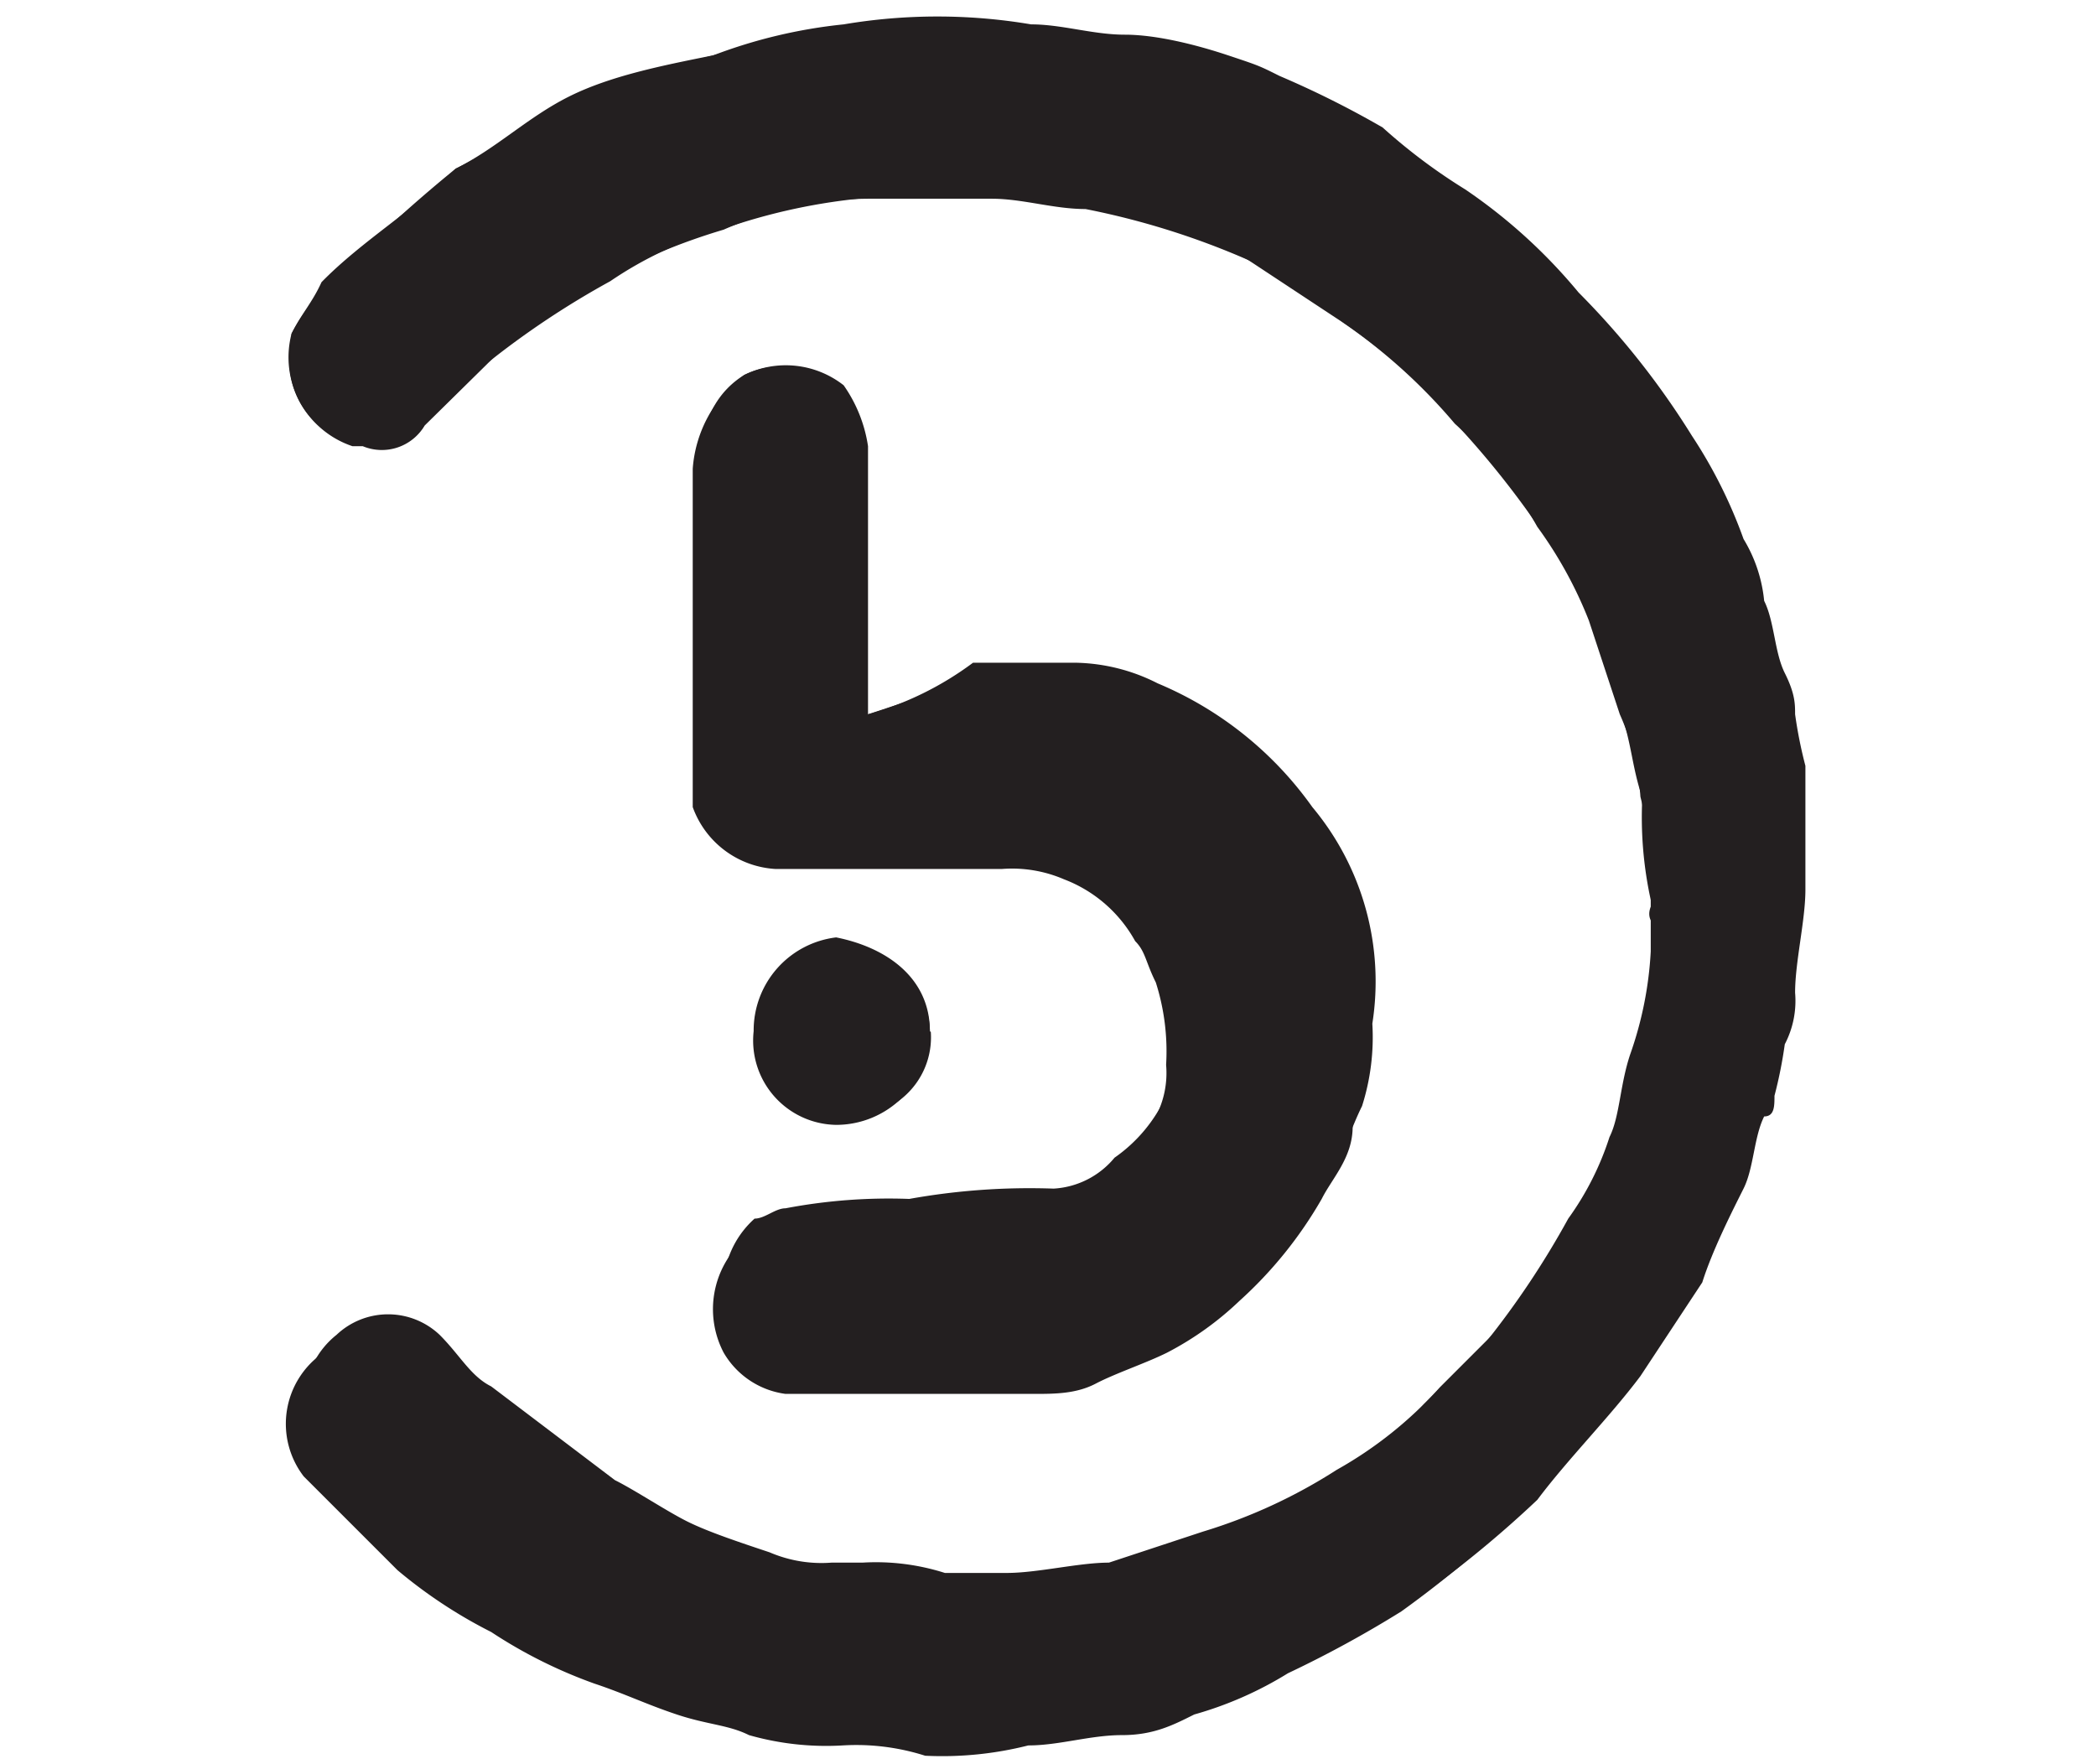
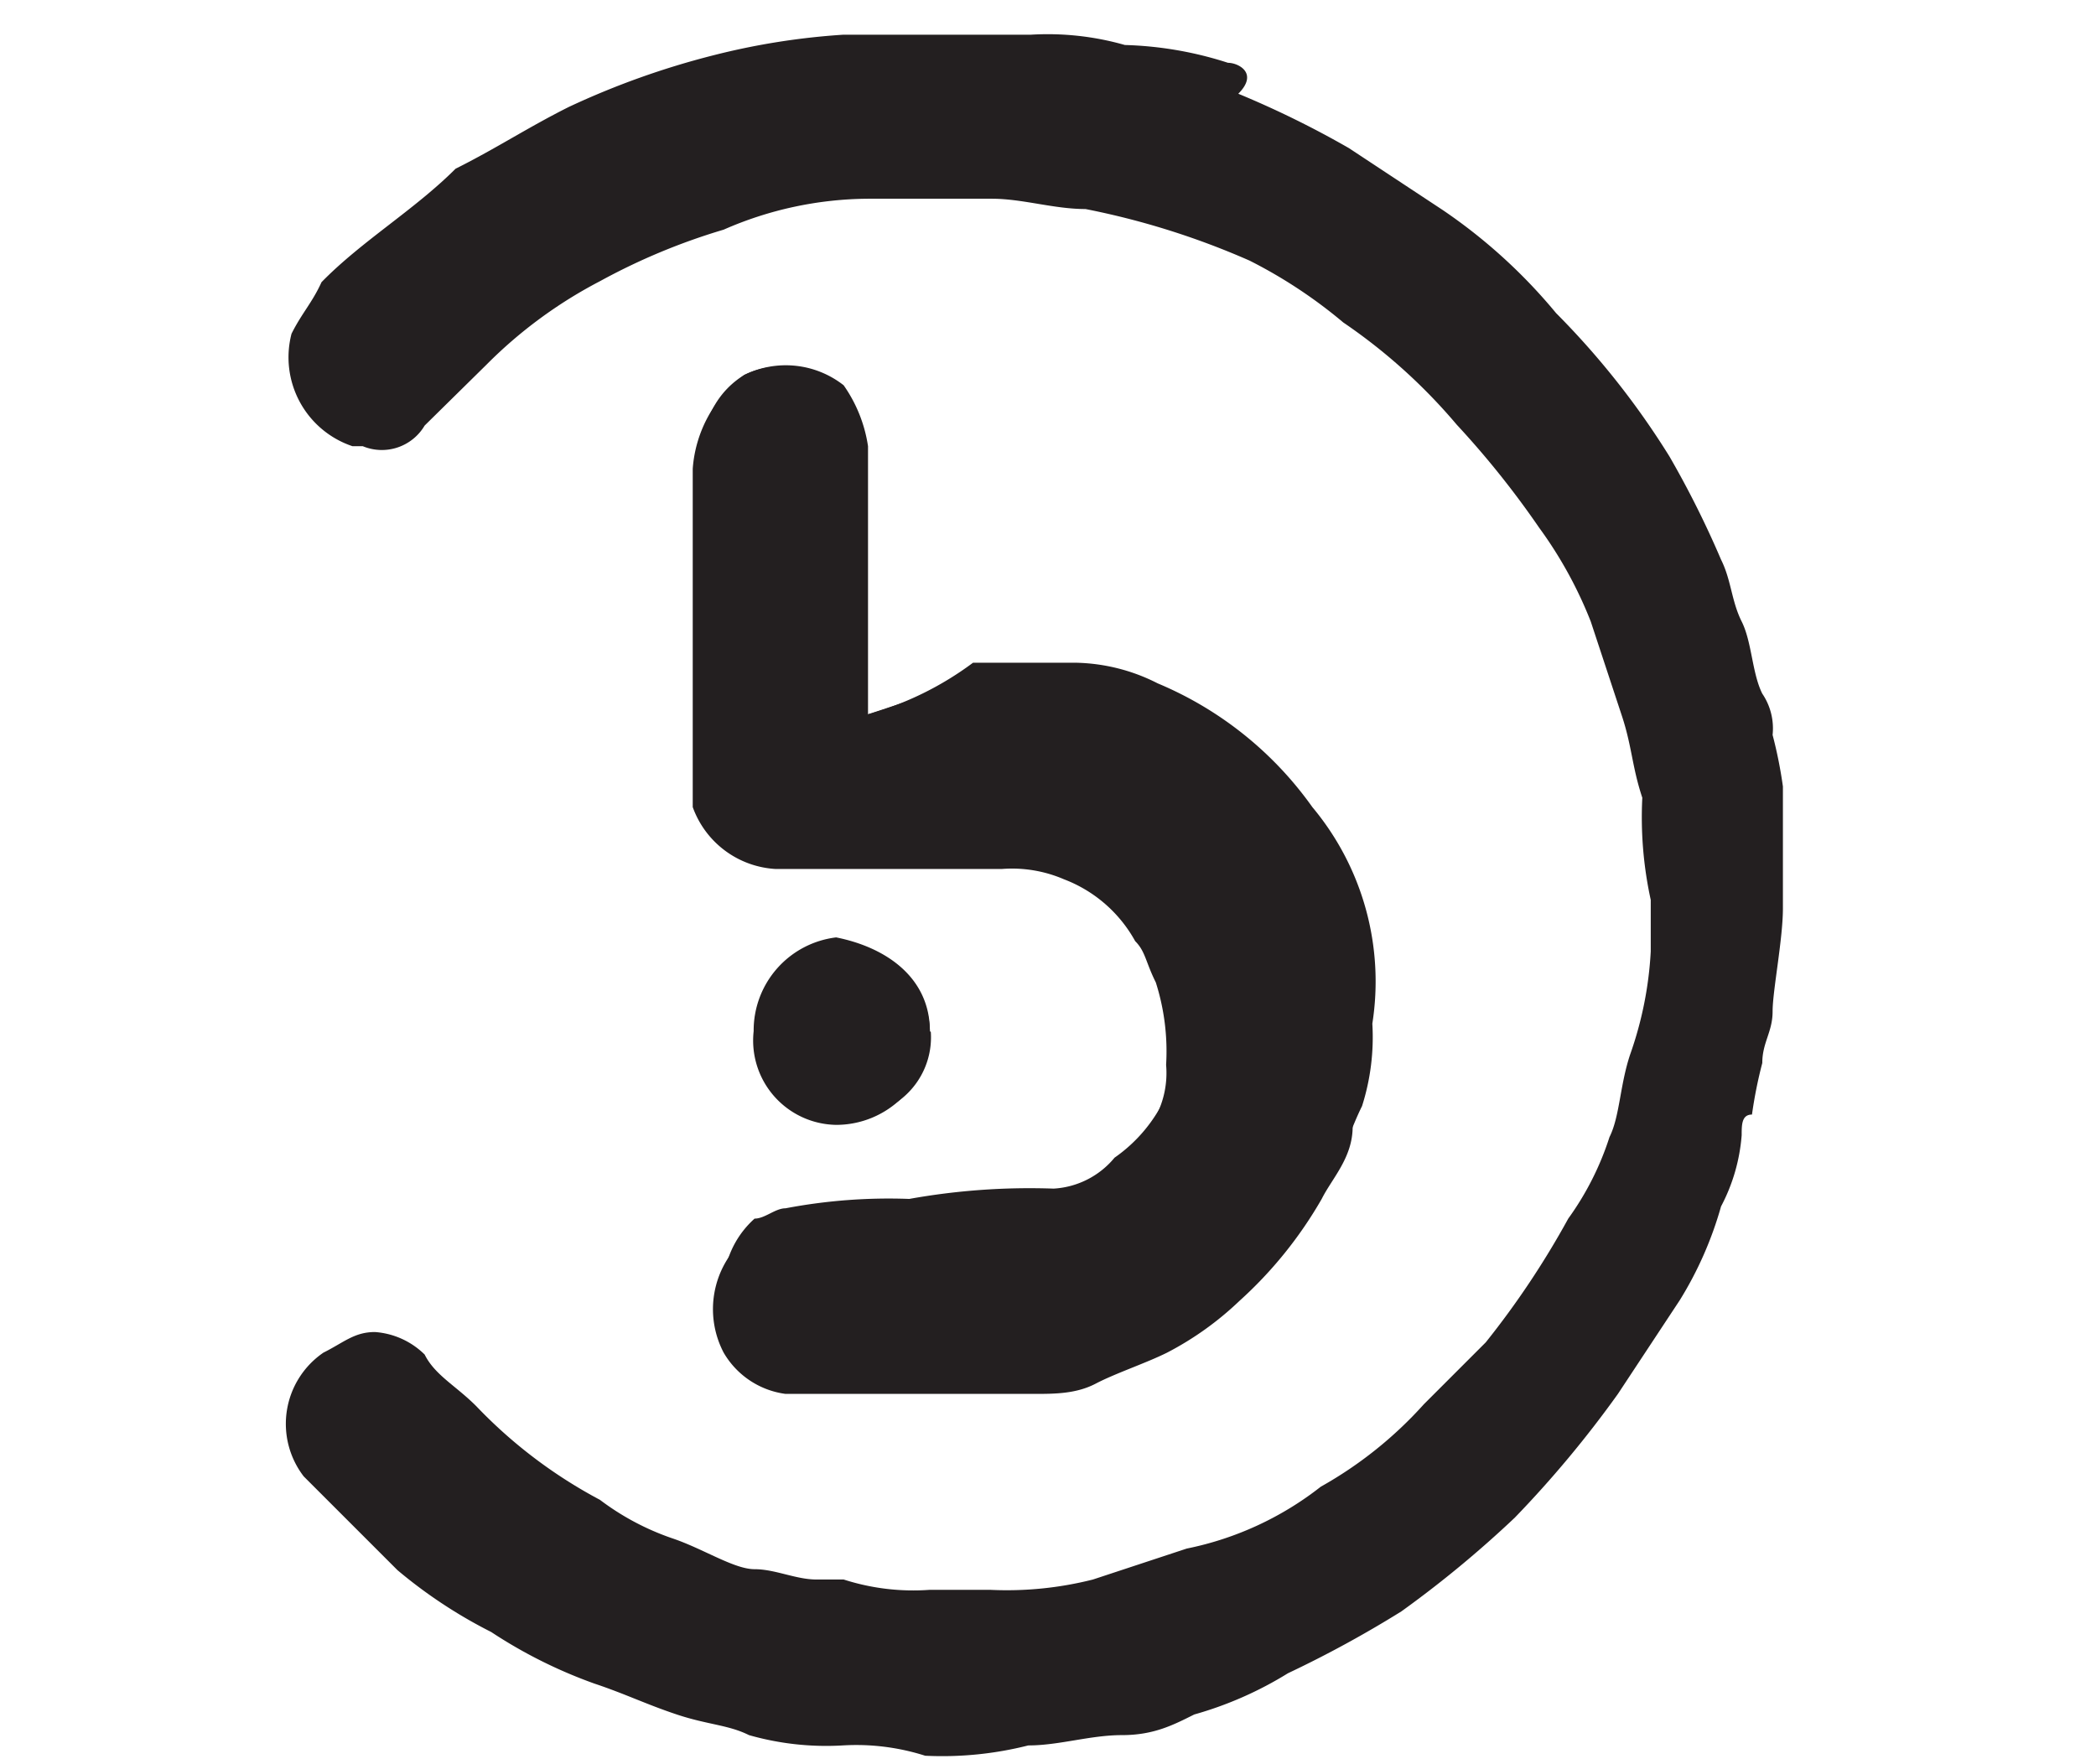
<svg xmlns="http://www.w3.org/2000/svg" id="Booongo" viewBox="0 0 22.36 18.82">
  <defs>
    <style>.cls-1{fill:#231f20;}</style>
  </defs>
  <path class="cls-1" d="M17.61,9.6h0v.55a3.91,3.91,0,0,1-.22,1.1c-.11.33-.11.66-.22.88a3.1,3.1,0,0,1-.44.87,9.18,9.18,0,0,1-.88,1.32l-.66.66a4.31,4.31,0,0,1-1.1.88,3.41,3.41,0,0,1-1.43.66l-1,.33a3.74,3.74,0,0,1-1.1.11H9.92A2.42,2.42,0,0,1,9,16.85H8.71c-.22,0-.44-.11-.66-.11s-.55-.22-.88-.33A2.76,2.76,0,0,1,6.4,16a5.17,5.17,0,0,1-1.32-1c-.22-.22-.44-.33-.55-.55A.84.84,0,0,0,4,14.21c-.22,0-.33.11-.55.22a.92.92,0,0,0-.21,1.32h0l1,1a5.17,5.17,0,0,0,1,.66,5.14,5.14,0,0,0,1.1.55c.33.11.55.22.88.33s.55.11.77.22a3,3,0,0,0,1,.11,2.42,2.42,0,0,1,.88.11,3.74,3.74,0,0,0,1.1-.11c.33,0,.66-.11,1-.11s.55-.11.77-.22a3.91,3.91,0,0,0,1-.44,12,12,0,0,0,1.21-.66,11.69,11.69,0,0,0,1.21-1,11.65,11.65,0,0,0,1.1-1.32l.66-1a3.91,3.91,0,0,0,.44-1,1.94,1.94,0,0,0,.22-.76c0-.11,0-.22.11-.22a4.76,4.76,0,0,1,.11-.55c0-.22.11-.33.11-.55s.11-.77.11-1.1V8.39a4.76,4.76,0,0,0-.11-.55.66.66,0,0,0-.11-.44c-.11-.22-.11-.55-.22-.77s-.11-.44-.22-.66a10.22,10.22,0,0,0-.55-1.1,8.58,8.58,0,0,0-1.21-1.53,5.77,5.77,0,0,0-1.21-1.1l-1-.66A10.22,10.22,0,0,0,13.21,1c.22-.22,0-.33-.11-.33A3.91,3.91,0,0,0,12,.48a3,3,0,0,0-1-.11H9A7.57,7.57,0,0,0,7.61.59a8.62,8.62,0,0,0-1.54.55c-.44.22-.77.44-1.21.66-.44.44-1,.77-1.43,1.21-.1.22-.21.33-.32.55a1,1,0,0,0,.65,1.2h.11a.53.53,0,0,0,.66-.22l.66-.65A4.88,4.88,0,0,1,6.4,3a6.73,6.73,0,0,1,1.32-.55,3.88,3.88,0,0,1,1.54-.33h1.32c.33,0,.66.11,1,.11a8.33,8.33,0,0,1,1.75.55,5.17,5.17,0,0,1,1,.66,6,6,0,0,1,1.21,1.09,9.62,9.62,0,0,1,.88,1.1,4.46,4.46,0,0,1,.55,1l.33,1c.11.33.11.55.22.88A4.13,4.13,0,0,0,17.61,9.6Zm-8.35-2V4.76A1.52,1.52,0,0,0,9,4.11,1,1,0,0,0,7.94,4a.92.92,0,0,0-.44.76V8.39a.84.84,0,0,0,.88.66H10.8a1.4,1.4,0,0,1,.66.11c.33.11.54.44.76.66a.83.83,0,0,1,.22.44,2.14,2.14,0,0,1,.11.88c0,.22-.11.33-.11.55a1.62,1.62,0,0,1-.55.66.91.91,0,0,1-.65.33,7.26,7.26,0,0,0-1.54.11,5.88,5.88,0,0,0-1.32.1c-.11,0-.22.11-.33.11a1,1,0,0,0-.22,1.21.74.74,0,0,0,.66.44h2.64a1.4,1.4,0,0,0,.66-.11c.32-.11.54-.11.76-.33a2,2,0,0,0,.77-.55,4.44,4.44,0,0,0,.88-1.09c.11-.22.22-.55.33-.77a2.42,2.42,0,0,0,.11-.88A2.9,2.9,0,0,0,14,8.61a3.84,3.84,0,0,0-1.65-1.32,2,2,0,0,0-.87-.22h-1.1A3.4,3.4,0,0,1,9.26,7.62ZM9.92,11a.94.94,0,0,0-1.87-.11h0a1,1,0,0,0,.88,1,.84.84,0,0,0,1-.88Z" />
-   <path class="cls-1" d="M17.61,9.6a3.74,3.74,0,0,0-.11-1.1,2.59,2.59,0,0,0-.22-.88l-.33-1a4.46,4.46,0,0,0-.55-1,4.31,4.31,0,0,0-.88-1.1,6,6,0,0,0-1.21-1.09l-1-.66a4.72,4.72,0,0,0-1.75-.55,3,3,0,0,0-1-.11H9.26a6.35,6.35,0,0,0-1.54.33A4.07,4.07,0,0,0,6.51,3a9.18,9.18,0,0,0-1.32.88l-.66.65c-.11.22-.44.22-.66.22a.9.9,0,0,1-.76-1.09V3.56a1.72,1.72,0,0,1,.32-.44A15.62,15.62,0,0,1,4.86,1.8c.44-.22.77-.55,1.21-.77S7.06.7,7.61.59A5.46,5.46,0,0,1,9,.26a6,6,0,0,1,2,0c.33,0,.66.11,1,.11s.77.11,1.1.22.33.11.55.22a10.18,10.18,0,0,1,1.1.55,6.1,6.1,0,0,0,.88.66,5.77,5.77,0,0,1,1.21,1.1,8.58,8.58,0,0,1,1.21,1.53,5.14,5.14,0,0,1,.55,1.1,1.56,1.56,0,0,1,.22.66c.11.22.11.55.22.77s.11.33.11.44a4.76,4.76,0,0,0,.11.55V9.49c0,.33-.11.77-.11,1.1a1,1,0,0,1-.11.55,4.76,4.76,0,0,1-.11.55c0,.11,0,.22-.11.22-.11.22-.11.55-.22.77s-.33.65-.44,1l-.66,1c-.33.44-.77.88-1.1,1.32a11.69,11.69,0,0,1-1.21,1,6.57,6.57,0,0,1-1.21.66c-.33.11-.66.33-1,.44a2,2,0,0,1-.77.22,3,3,0,0,1-1,.11c-.33,0-.77.11-1.1.11a2.42,2.42,0,0,1-.88-.11c-.33,0-.66-.11-1-.11s-.55-.11-.77-.22-.55-.22-.88-.33-.77-.33-1.1-.55l-1-.66-1-1a.91.91,0,0,1,.11-1.32h0a.8.8,0,0,1,1.1,0c.22.22.33.44.55.55l1.32,1c.22.11.55.33.77.44s.55.22.88.33a1.4,1.4,0,0,0,.66.11h.33a2.42,2.42,0,0,1,.88.11h.66c.33,0,.77-.11,1.09-.11l1-.33a5.69,5.69,0,0,0,1.43-.66,4.31,4.31,0,0,0,1.1-.88l.66-.66A4,4,0,0,0,17,12.79c.11-.33.33-.55.44-.88a3.4,3.4,0,0,0,.22-.88c.11-.33.11-.66.22-1.1-.33,0-.33-.22-.22-.33Z" />
  <path class="cls-1" d="M9.26,7.62l1-.33h1.1a2.54,2.54,0,0,1,.87.22,4.87,4.87,0,0,1,1.65,1.32,4.33,4.33,0,0,1,.66,2.31c0,.33-.11.55-.11.88s-.22.55-.33.77a4.44,4.44,0,0,1-.88,1.09,3.34,3.34,0,0,1-.77.55c-.22.11-.55.22-.76.33s-.44.11-.66.11H8.38a.9.9,0,0,1-.66-.44,1,1,0,0,1,.22-1.21.4.4,0,0,1,.33-.11A5.36,5.36,0,0,0,9.59,13a7.26,7.26,0,0,0,1.54-.11.78.78,0,0,0,.66-.32,3.14,3.14,0,0,0,.54-.66,1,1,0,0,0,.11-.55,2.42,2.42,0,0,0-.11-.88c-.11-.22-.11-.33-.22-.44a1.46,1.46,0,0,0-.76-.66,1.4,1.4,0,0,0-.66-.11H8.27a1,1,0,0,1-.88-.66V5a1.37,1.37,0,0,1,.55-1A.88.88,0,0,1,9,4.22a1.52,1.52,0,0,1,.22.65V7.62Z" />
  <path class="cls-1" d="M9.92,11a1,1,0,0,1-1,1h0a.9.9,0,0,1-.88-1,1,1,0,0,1,.88-1c.55.11,1,.44,1,1Z" />
</svg>